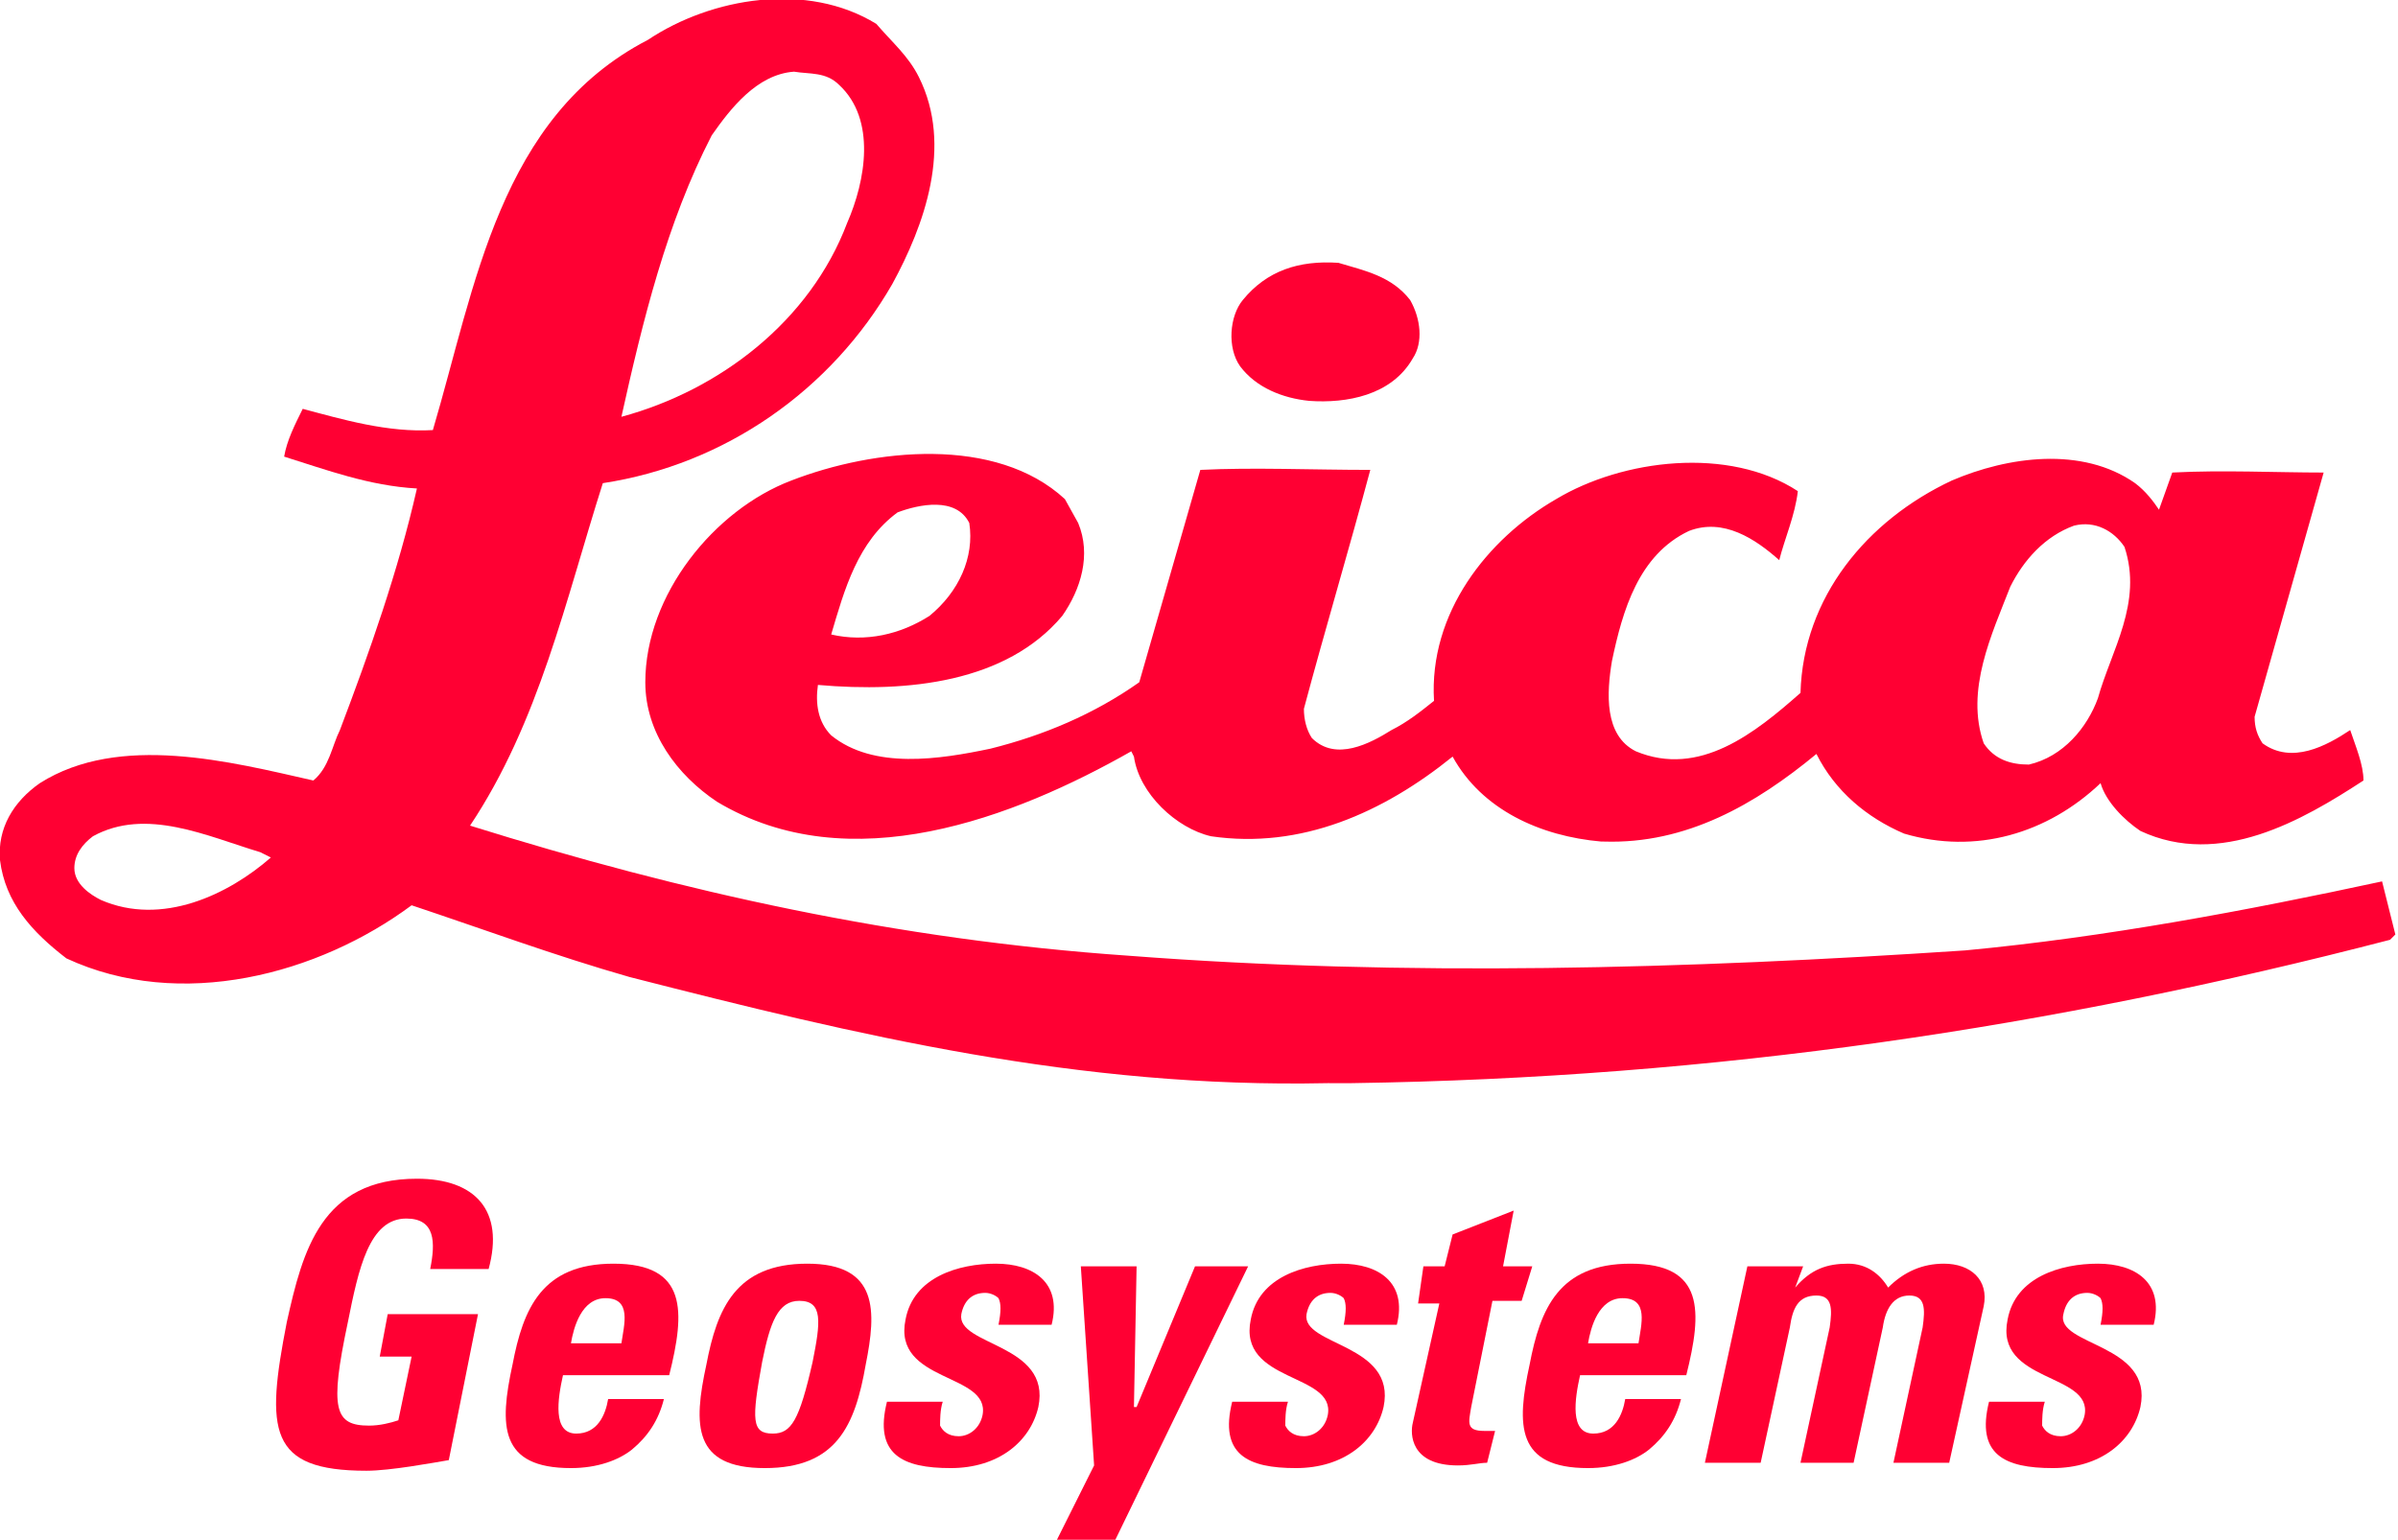
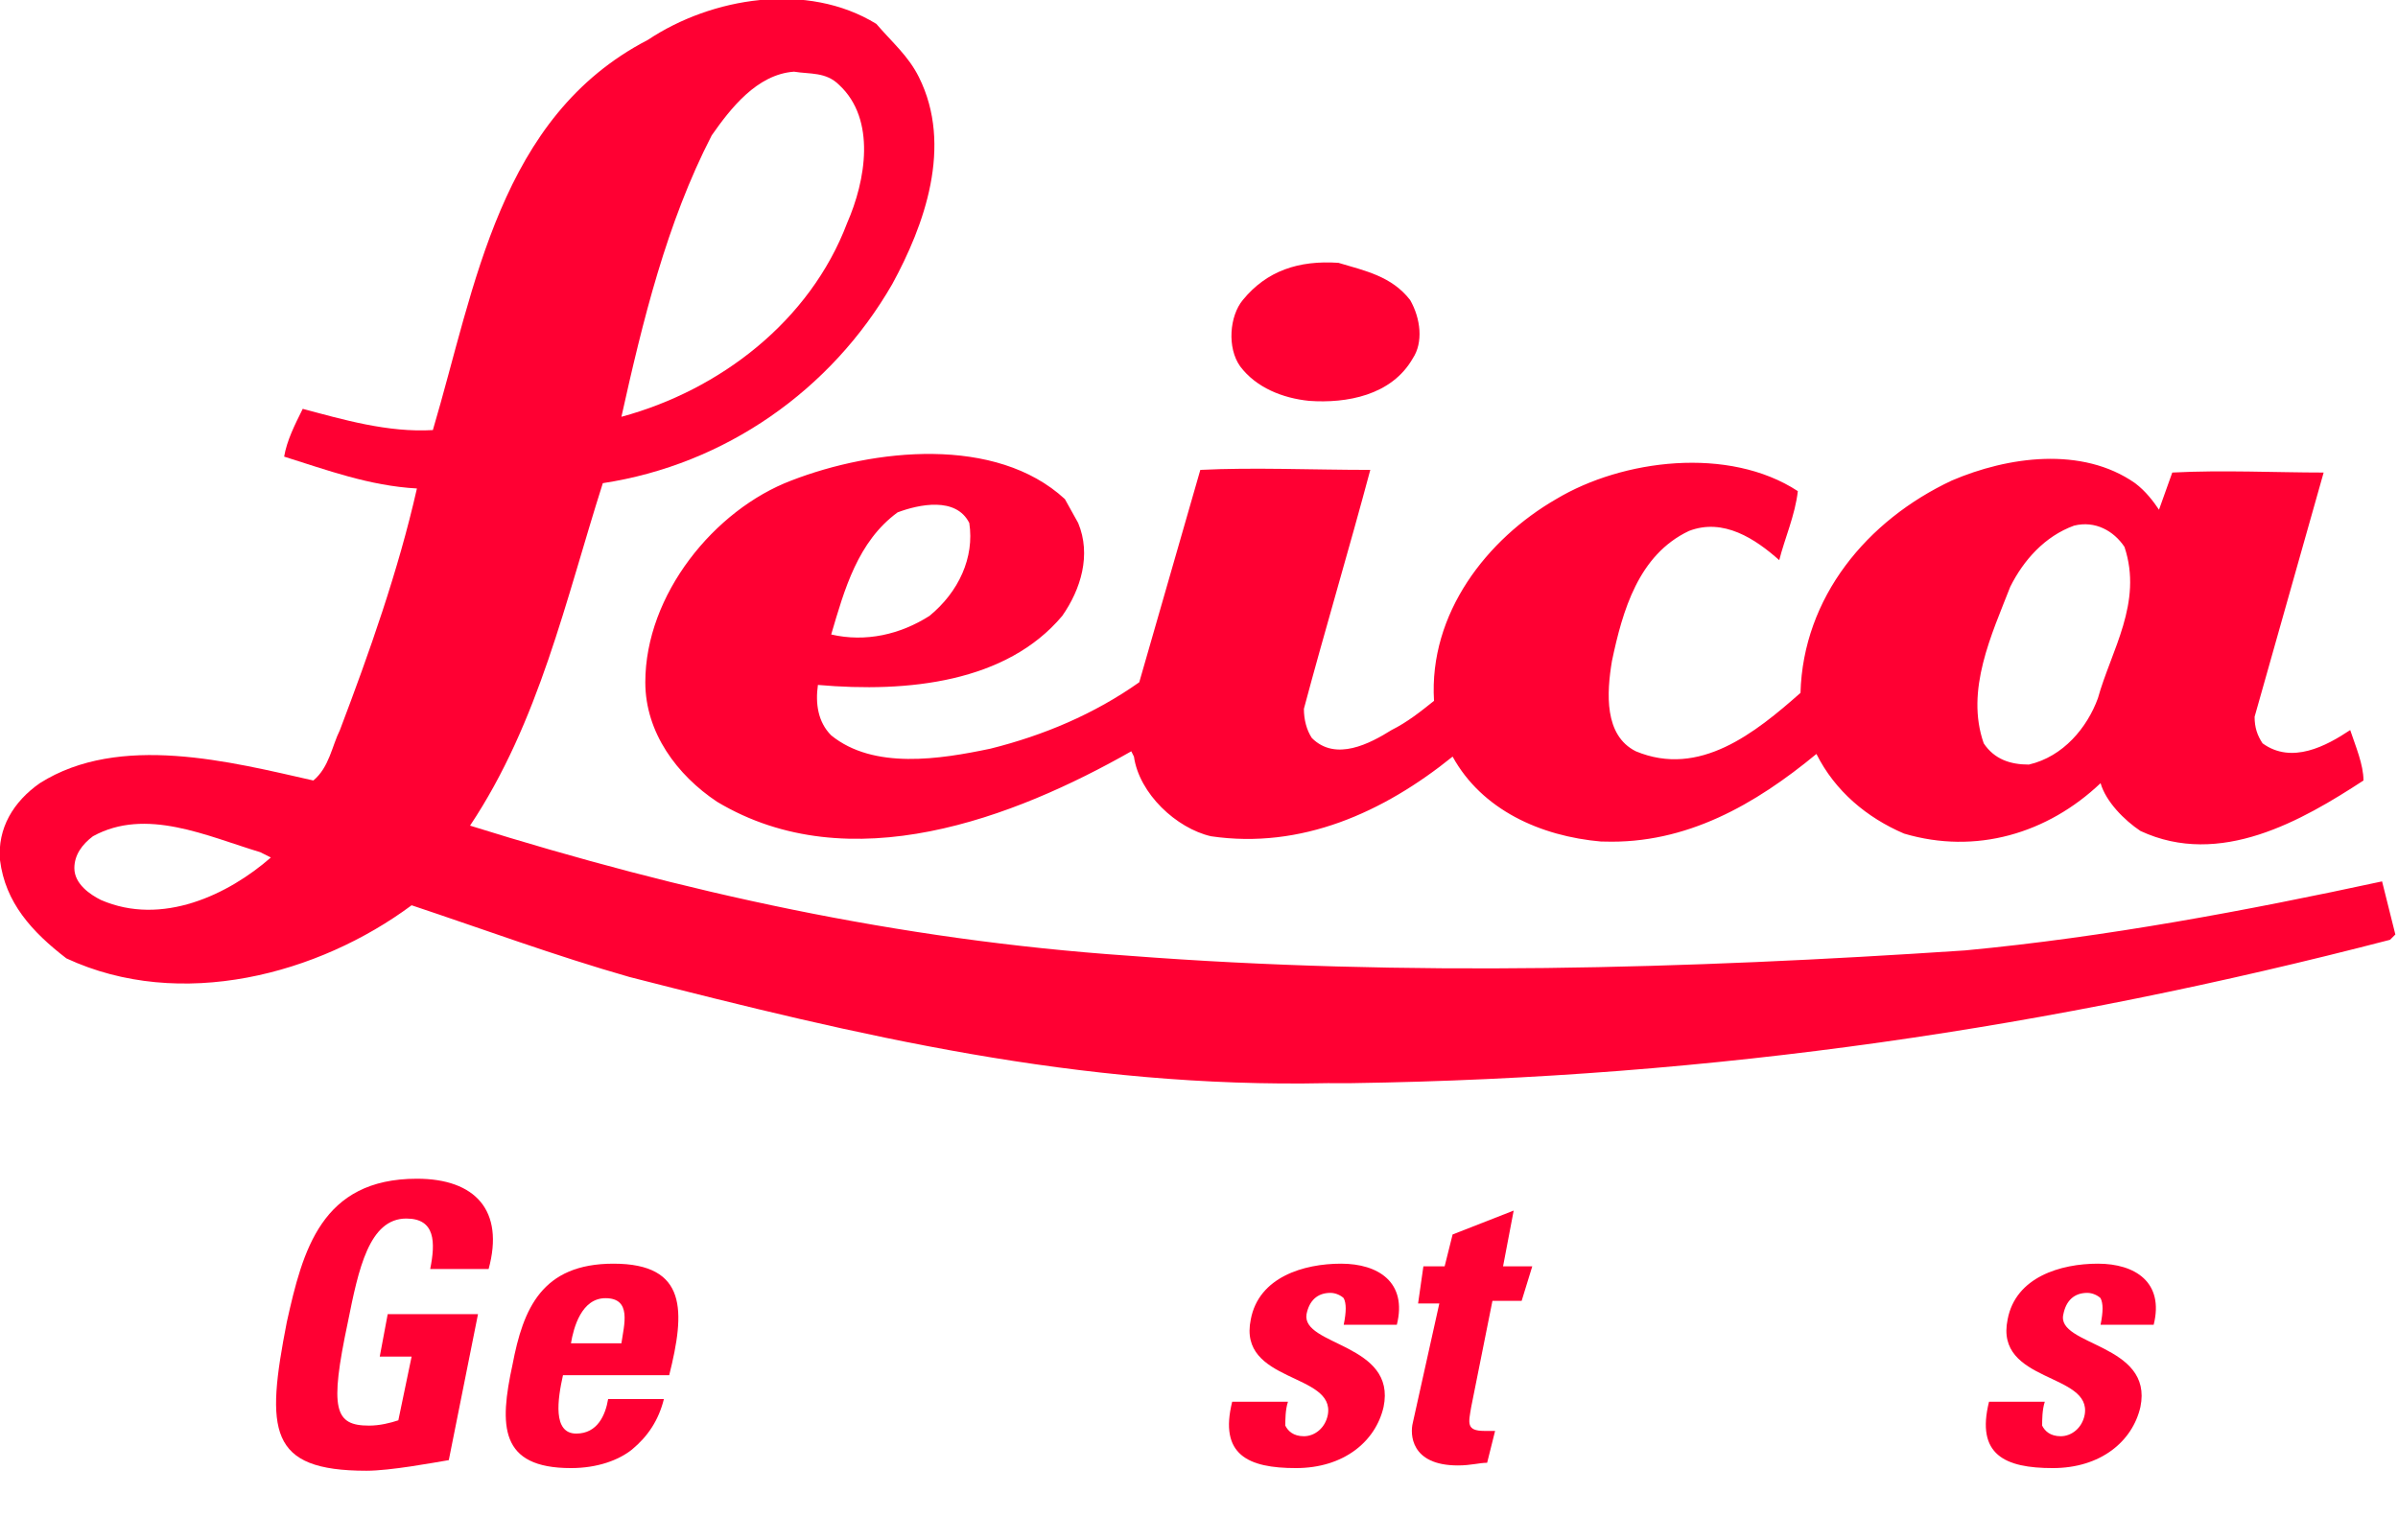
<svg xmlns="http://www.w3.org/2000/svg" version="1.1" id="Layer_1" x="0px" y="0px" viewBox="0 0 90.3 58" style="enable-background:new 0 0 90.3 58;" xml:space="preserve">
  <style type="text/css"> .st0{fill:#FF0033;} </style>
  <g>
    <path class="st0" d="M53.1,11.3c0.4,0.7,0.5,1.6,0.1,2.2c-0.8,1.4-2.5,1.7-3.9,1.6c-1-0.1-2-0.5-2.6-1.3c-0.5-0.7-0.4-1.9,0.1-2.5 c0.9-1.1,2.1-1.5,3.6-1.4C51.4,10.2,52.4,10.4,53.1,11.3" />
    <path class="st0" d="M78.1,19.8c-1.1,0.4-1.9,1.3-2.4,2.3C75,23.9,74,26,74.7,28c0.4,0.6,1,0.8,1.7,0.8c1.3-0.3,2.2-1.4,2.6-2.5 c0.5-1.8,1.7-3.6,1-5.7C79.6,20,78.9,19.6,78.1,19.8 M33.8,19.3c-1.5,1.1-2,2.9-2.5,4.6c1.3,0.3,2.6,0,3.7-0.7 c1.1-0.9,1.7-2.2,1.5-3.5C36,18.7,34.6,19,33.8,19.3z M40.6,19.7c0.5,1.2,0.1,2.5-0.6,3.5c-2.1,2.5-5.8,2.9-9.2,2.6 c-0.1,0.7,0,1.4,0.5,1.9c1.6,1.3,4.1,0.9,6,0.5c2-0.5,3.9-1.3,5.6-2.5l2.3-8c2-0.1,4.2,0,6.4,0c-0.8,3-1.7,6-2.5,9 c0,0.4,0.1,0.8,0.3,1.1c0.9,0.9,2.2,0.2,3-0.3c0.6-0.3,1.1-0.7,1.6-1.1c-0.2-3.3,2-6.1,4.6-7.6c2.5-1.5,6.5-2,9.1-0.3 c-0.1,0.9-0.5,1.8-0.7,2.6c-0.9-0.8-2.1-1.6-3.4-1.1c-1.9,0.9-2.5,3-2.9,4.9c-0.2,1.2-0.3,2.8,0.9,3.4c2.4,1,4.5-0.7,6.2-2.2 c0.1-3.6,2.5-6.5,5.7-8c2.1-0.9,4.9-1.3,6.9,0.1c0.4,0.3,0.7,0.7,0.9,1l0.5-1.4c1.9-0.1,3.9,0,5.7,0L84.9,27c0,0.4,0.1,0.7,0.3,1 c1.1,0.8,2.4,0.1,3.3-0.5c0.2,0.6,0.5,1.3,0.5,1.9c-2.3,1.5-5.4,3.3-8.4,1.9c-0.6-0.4-1.3-1.1-1.5-1.8c-2,1.9-4.7,2.7-7.4,1.9 c-1.4-0.6-2.6-1.6-3.3-3c-2.3,1.9-4.9,3.4-8,3.3l-0.1,0c-2.3-0.2-4.5-1.2-5.6-3.2c-2.6,2.1-5.7,3.5-9.1,3c-1.3-0.3-2.7-1.6-2.9-3 l-0.1-0.2C38.2,30.8,32,33.2,27,30.2c-1.5-1-2.7-2.6-2.7-4.5c0-3.3,2.6-6.5,5.5-7.6c3.1-1.2,7.7-1.7,10.3,0.7L40.6,19.7z" />
    <path class="st0" d="M9.8,32.1c-2-0.6-4.3-1.7-6.3-0.6c-0.4,0.3-0.7,0.7-0.7,1.2c0,0.6,0.6,1,1,1.2c2.3,1,4.8-0.2,6.4-1.6L9.8,32.1 M29.9,2.7c-1.4,0.1-2.4,1.4-3.1,2.4c-1.7,3.3-2.6,7-3.4,10.6c3.7-1,7.1-3.6,8.5-7.3c0.7-1.6,1.1-3.9-0.3-5.2 C31.1,2.7,30.5,2.8,29.9,2.7z M34.6,2.9c1.3,2.6,0.2,5.6-1,7.8c-2.3,4-6.3,6.8-10.9,7.5c-1.4,4.4-2.4,9-5,12.9 c8,2.5,16.1,4.3,24.8,4.9c10.4,0.8,21,0.5,31.5-0.2c5.3-0.5,10.6-1.5,15.7-2.6l0.5,2l-0.2,0.2c-12.7,3.3-25.4,5.2-39.1,5.4H50 c-9.4,0.2-17.7-1.8-26.3-4c-2.8-0.8-5.5-1.8-8.2-2.7c-3.5,2.6-8.7,4-13,2C1.2,35.1,0.2,34,0,32.4c-0.1-1.2,0.5-2.2,1.5-2.9 c3-1.9,7.2-0.8,10.3-0.1c0.6-0.5,0.7-1.3,1-1.9c1.1-2.9,2.2-6,2.9-9.1c-1.8-0.1-3.4-0.7-5-1.2c0.1-0.6,0.4-1.2,0.7-1.8 c1.5,0.4,3.2,0.9,4.9,0.8c1.6-5.4,2.5-11.8,8.1-14.7c2.4-1.6,6-2.2,8.6-0.6C33.6,1.6,34.2,2.1,34.6,2.9z" />
    <path class="st0" d="M16.2,47.8c0.2-1,0.2-1.9-0.9-1.9c-1.4,0-1.8,1.9-2.2,3.9c-0.7,3.3-0.5,3.9,0.8,3.9c0.4,0,0.8-0.1,1.1-0.2 l0.5-2.4h-1.2l0.3-1.6H18L16.9,55c-0.6,0.1-2.2,0.4-3.1,0.4c-3.7,0-3.8-1.5-3-5.6c0.6-2.7,1.3-5.4,4.9-5.4c2.2,0,3.3,1.2,2.7,3.4 H16.2" />
    <path class="st0" d="M25.2,51.8c0.6-2.4,0.7-4.2-2.1-4.2c-2.7,0-3.4,1.7-3.8,3.8c-0.5,2.3-0.5,3.9,2.2,3.9c1,0,1.8-0.3,2.3-0.7 c0.6-0.5,1-1.1,1.2-1.9h-2.1c-0.1,0.6-0.4,1.3-1.2,1.3c-0.9,0-0.7-1.3-0.5-2.2H25.2 M21.5,50.6c0.1-0.6,0.4-1.7,1.3-1.7 c1,0,0.7,1,0.6,1.7H21.5z" />
-     <path class="st0" d="M28.8,55.3c2.7,0,3.4-1.6,3.8-3.9c0.4-2,0.5-3.8-2.2-3.8s-3.4,1.7-3.8,3.8C26.1,53.7,26.1,55.3,28.8,55.3 M29.1,54c-0.8,0-0.8-0.5-0.4-2.7c0.3-1.5,0.6-2.3,1.4-2.3c0.9,0,0.8,0.8,0.5,2.3C30.1,53.5,29.8,54,29.1,54z" />
-     <path class="st0" d="M35.5,52.8c-0.1,0.3-0.1,0.7-0.1,0.9c0.1,0.2,0.3,0.4,0.7,0.4c0.4,0,0.8-0.3,0.9-0.8c0.3-1.6-3.4-1.2-2.9-3.6 c0.3-1.6,2-2.1,3.4-2.1c1.4,0,2.5,0.7,2.1,2.3h-2c0.1-0.5,0.1-0.8,0-1c-0.1-0.1-0.3-0.2-0.5-0.2c-0.5,0-0.8,0.3-0.9,0.8 c-0.2,1.2,3.4,1.1,2.9,3.5c-0.3,1.3-1.5,2.3-3.3,2.3c-1.8,0-2.9-0.5-2.4-2.5H35.5" />
-     <polyline class="st0" points="41.2,55.2 40.7,47.7 42.8,47.7 42.7,53 42.8,53 45,47.7 47,47.7 42,58 39.8,58 41.2,55.2 " />
    <path class="st0" d="M48.5,52.8c-0.1,0.3-0.1,0.7-0.1,0.9c0.1,0.2,0.3,0.4,0.7,0.4c0.4,0,0.8-0.3,0.9-0.8c0.3-1.6-3.4-1.2-2.9-3.6 c0.3-1.6,2-2.1,3.4-2.1c1.4,0,2.5,0.7,2.1,2.3h-2c0.1-0.5,0.1-0.8,0-1c-0.1-0.1-0.3-0.2-0.5-0.2c-0.5,0-0.8,0.3-0.9,0.8 c-0.2,1.2,3.4,1.1,2.9,3.5c-0.3,1.3-1.5,2.3-3.3,2.3c-1.8,0-2.9-0.5-2.4-2.5H48.5" />
    <path class="st0" d="M53.6,47.7h0.8l0.3-1.2l2.3-0.9l-0.4,2.1h1.1L57.3,49h-1.1L55.4,53c-0.1,0.6-0.2,0.9,0.5,0.9 c0.1,0,0.3,0,0.4,0L56,55.1c-0.3,0-0.6,0.1-1.1,0.1c-1.8,0-1.8-1.2-1.7-1.6l1-4.5h-0.8L53.6,47.7" />
-     <path class="st0" d="M63.5,51.8c0.6-2.4,0.7-4.2-2.1-4.2c-2.7,0-3.4,1.7-3.8,3.8c-0.5,2.3-0.5,3.9,2.2,3.9c1,0,1.8-0.3,2.3-0.7 c0.6-0.5,1-1.1,1.2-1.9h-2.1c-0.1,0.6-0.4,1.3-1.2,1.3c-0.9,0-0.7-1.3-0.5-2.2H63.5 M59.8,50.6c0.1-0.6,0.4-1.7,1.3-1.7 c1,0,0.7,1,0.6,1.7H59.8z" />
-     <path class="st0" d="M67.6,48.5L67.6,48.5c0.6-0.7,1.2-0.9,2-0.9c0.7,0,1.2,0.4,1.5,0.9c0.6-0.6,1.3-0.9,2.1-0.9 c1,0,1.7,0.6,1.5,1.6l-1.3,5.9h-2.1l1.1-5.1c0.1-0.7,0.1-1.2-0.5-1.2s-0.9,0.5-1,1.2l-1.1,5.1h-2l1.1-5.1c0.1-0.7,0.1-1.2-0.5-1.2 c-0.7,0-0.9,0.5-1,1.2l-1.1,5.1h-2.1l1.6-7.4h2.1L67.6,48.5" />
    <path class="st0" d="M77,52.8c-0.1,0.3-0.1,0.7-0.1,0.9c0.1,0.2,0.3,0.4,0.7,0.4s0.8-0.3,0.9-0.8c0.3-1.6-3.4-1.2-2.9-3.6 c0.3-1.6,2-2.1,3.4-2.1c1.4,0,2.5,0.7,2.1,2.3h-2c0.1-0.5,0.1-0.8,0-1c-0.1-0.1-0.3-0.2-0.5-0.2c-0.5,0-0.8,0.3-0.9,0.8 c-0.3,1.2,3.4,1.1,2.9,3.5c-0.3,1.3-1.5,2.3-3.3,2.3c-1.8,0-2.9-0.5-2.4-2.5H77" />
  </g>
</svg>